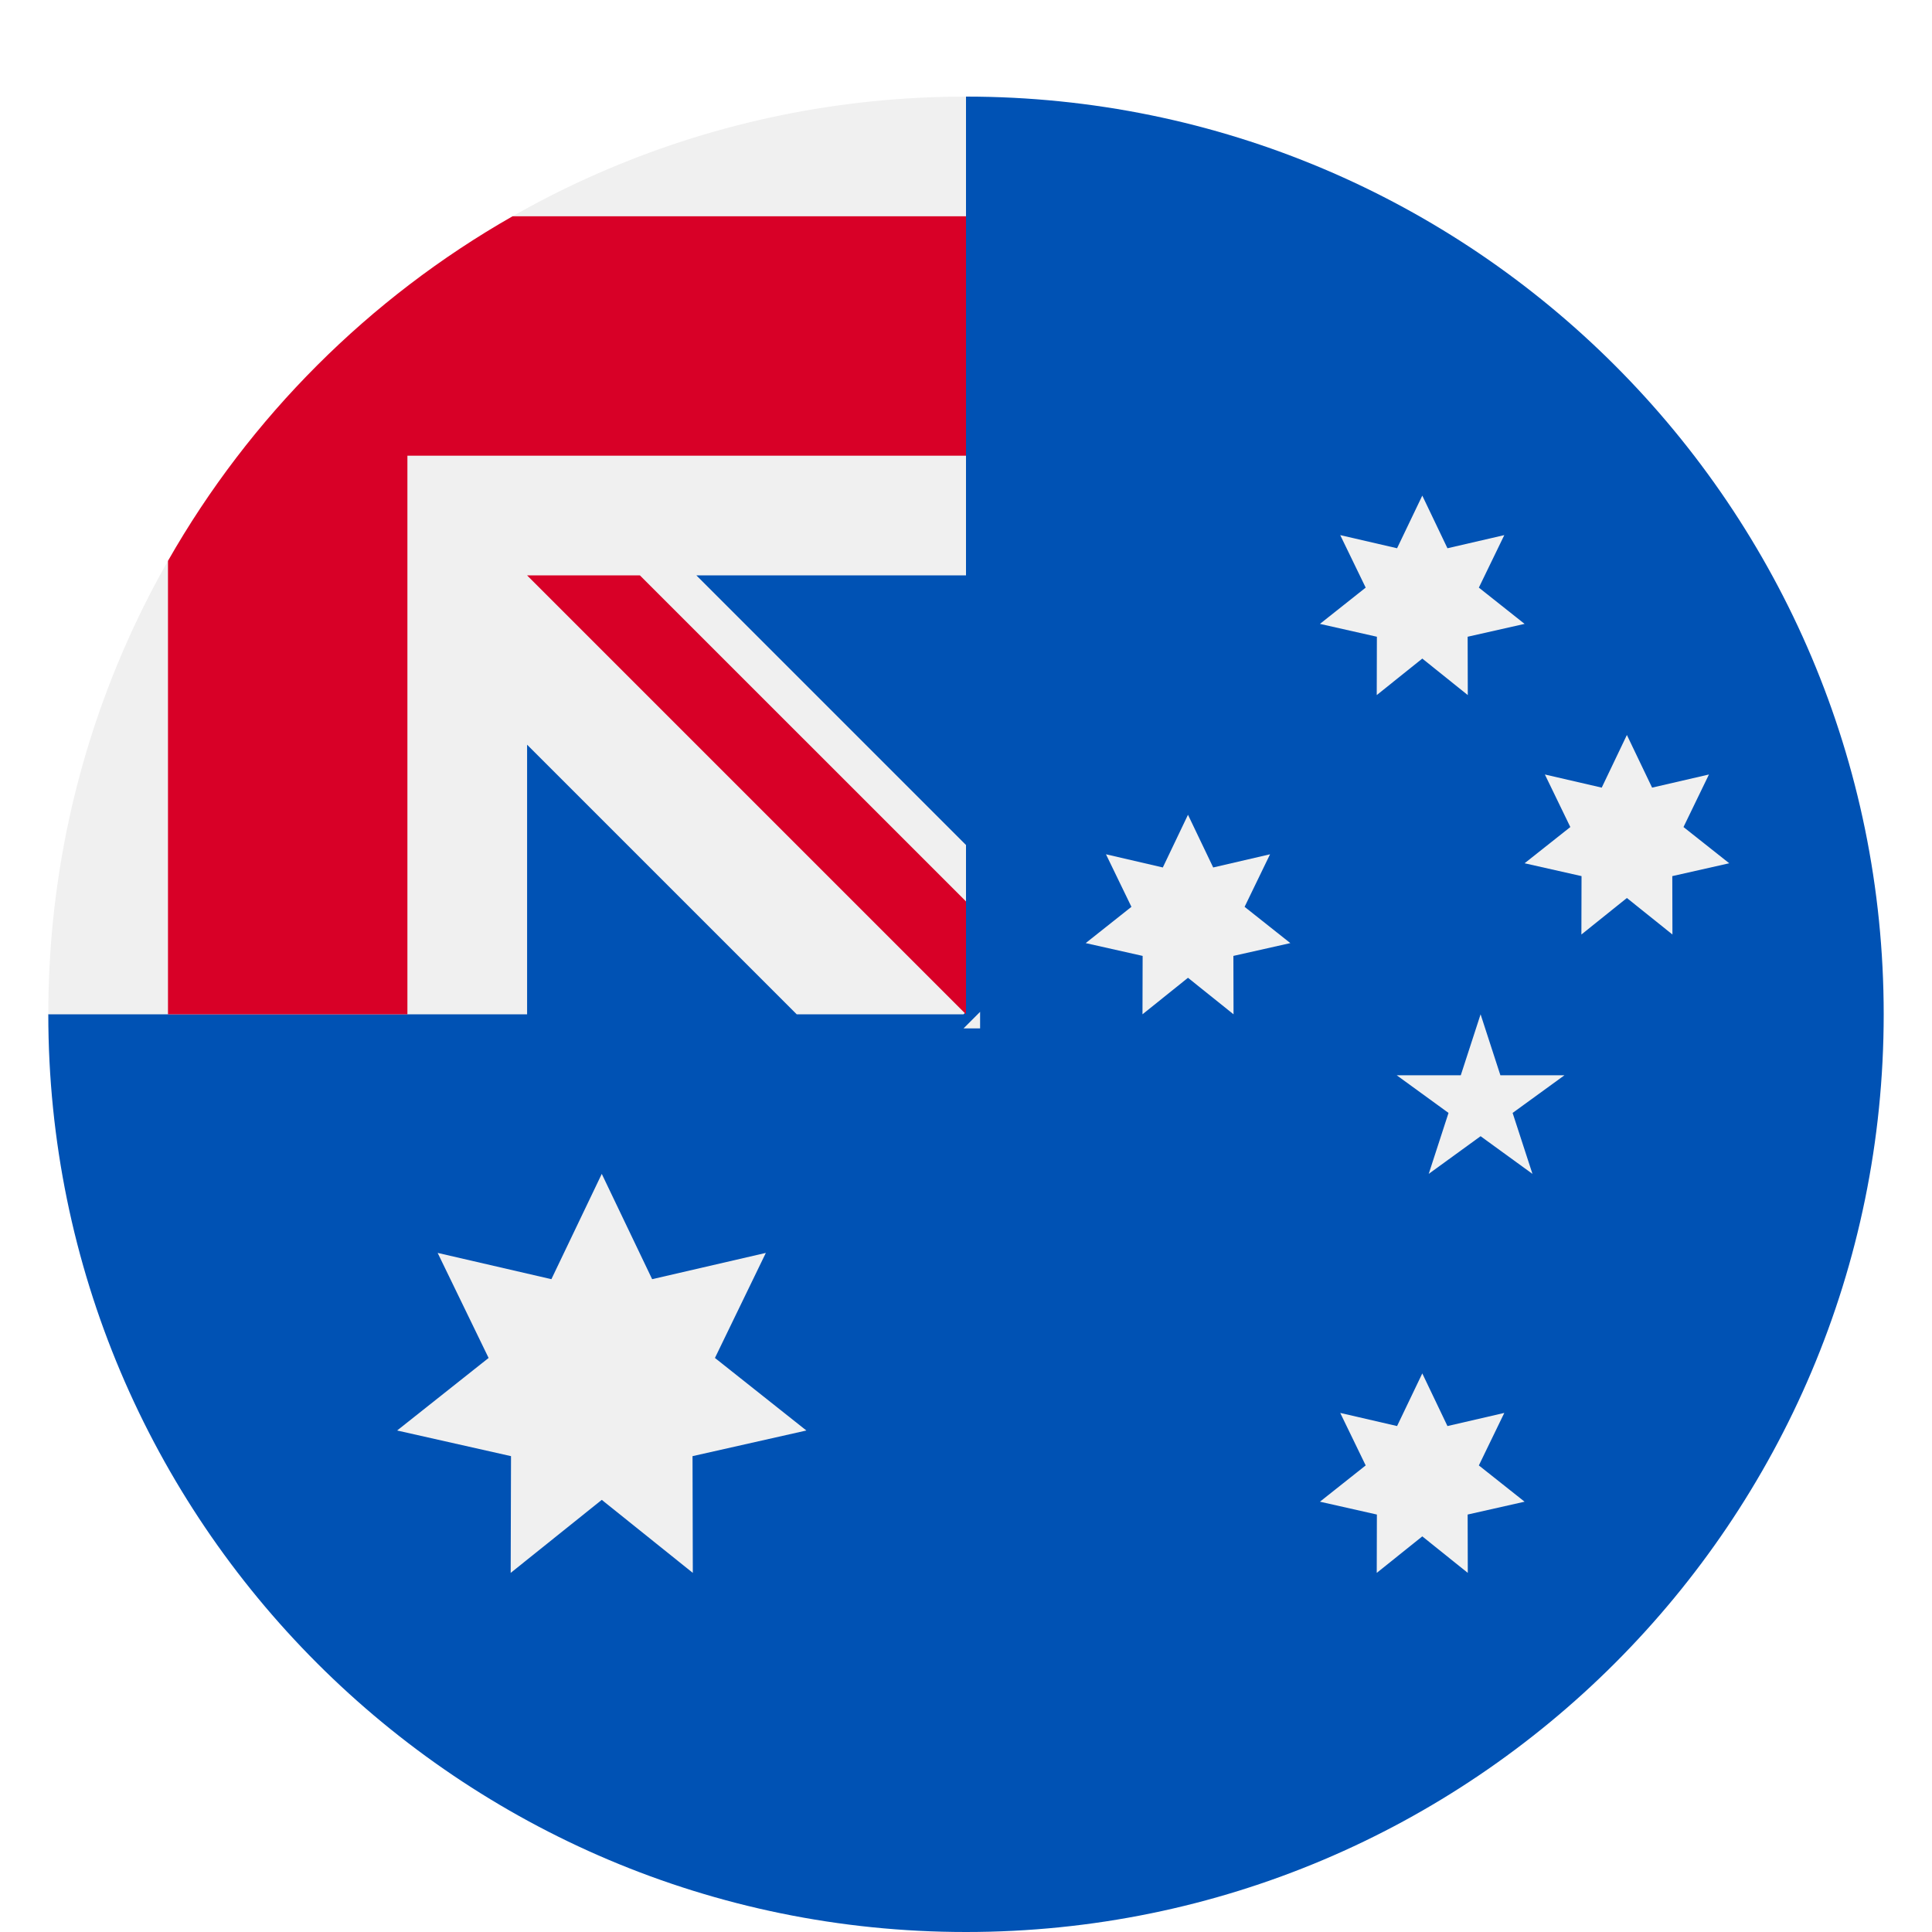
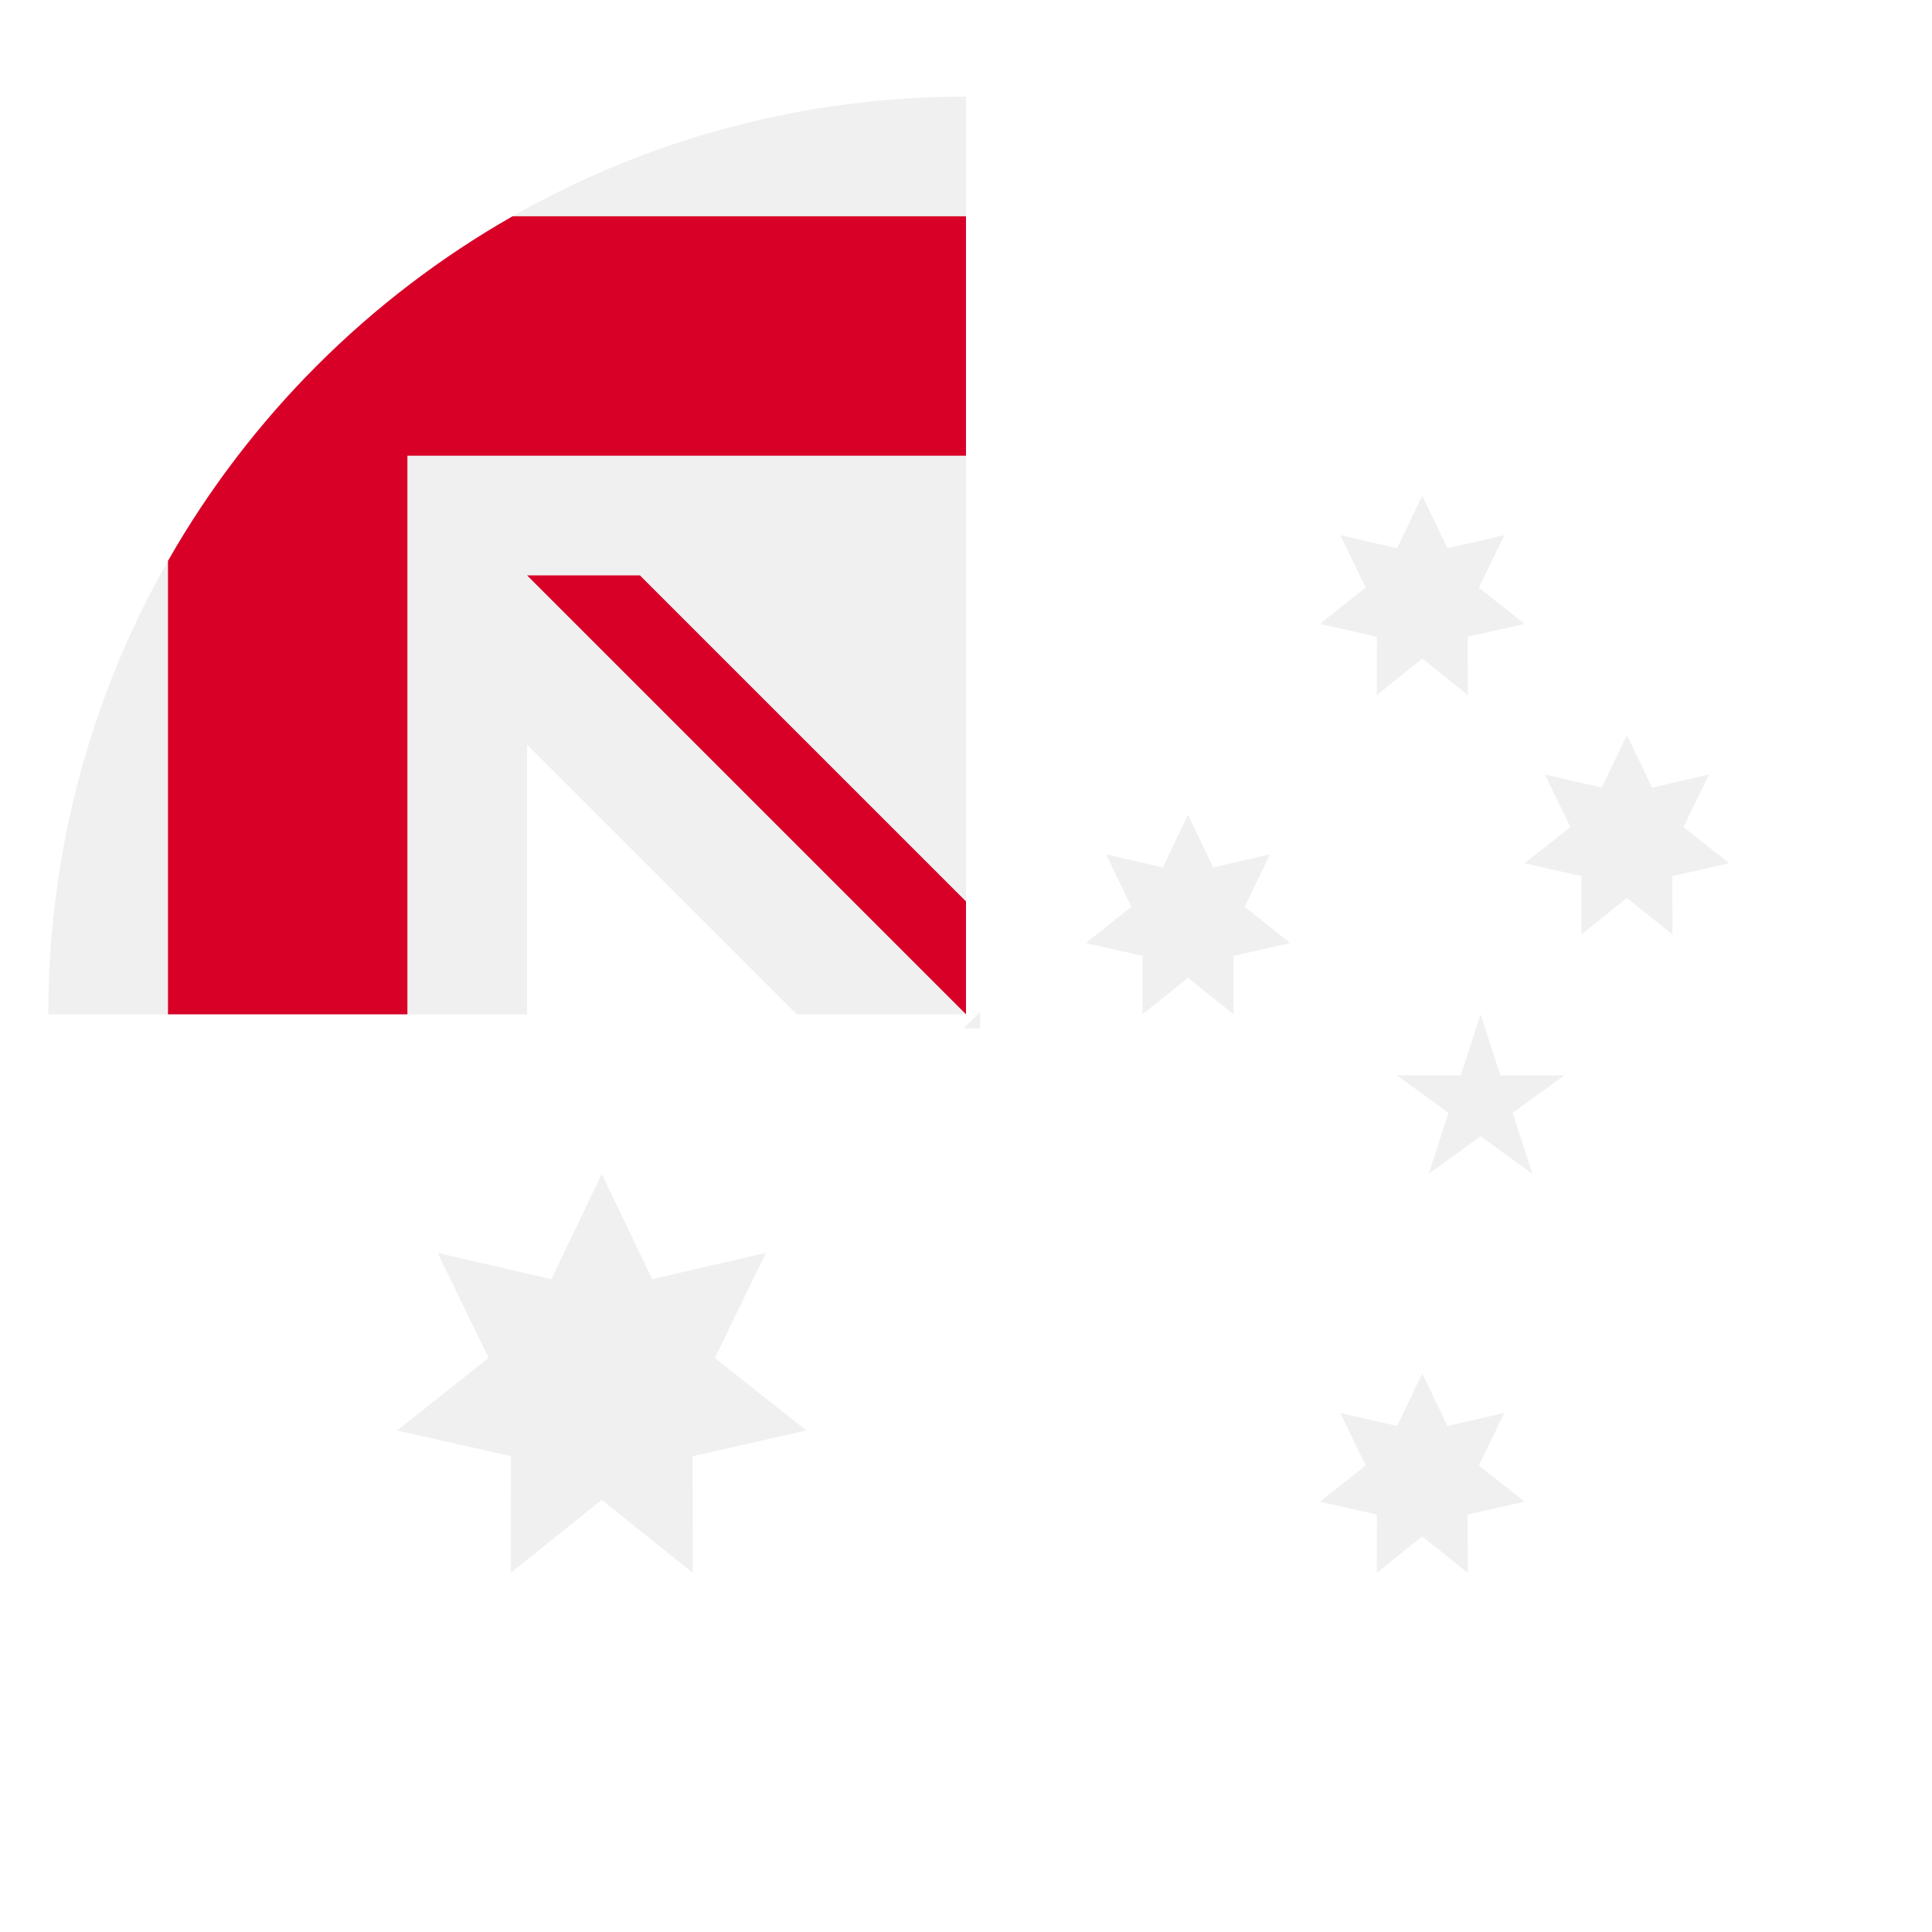
<svg xmlns="http://www.w3.org/2000/svg" width="40px" height="40px" viewBox="0 0 40 40" version="1.1">
  <title>2</title>
  <desc>Created with Sketch.</desc>
  <defs>
    <filter x="-9.2%" y="-6.6%" width="118.4%" height="118.4%" filterUnits="objectBoundingBox" id="filter-1">
      <feOffset dx="0" dy="1" in="SourceAlpha" result="shadowOffsetOuter1" />
      <feGaussianBlur stdDeviation="1" in="shadowOffsetOuter1" result="shadowBlurOuter1" />
      <feColorMatrix values="0 0 0 0 0   0 0 0 0 0   0 0 0 0 0  0 0 0 0.183 0" type="matrix" in="shadowBlurOuter1" result="shadowMatrixOuter1" />
      <feMerge>
        <feMergeNode in="shadowMatrixOuter1" />
        <feMergeNode in="SourceGraphic" />
      </feMerge>
    </filter>
  </defs>
  <g id="2" stroke="none" stroke-width="1" fill="none" fill-rule="evenodd">
    <g id="australia" filter="url(#filter-1)" transform="translate(1, 1)" fill-rule="nonzero">
-       <path d="M38,19 C38,29.493 29.493,38 19,38 C8.507,38 0,29.493 0,19 C0,19.004 19,0.002 19,0 C29.493,0 38,8.507 38,19 Z" id="Shape" fill="#0052B4" />
      <g id="Group" fill="#F0F0F0">
        <path d="M19.018,0 C19.011,0 19.004,0.001 18.997,0.001 L19.018,0 Z" id="Shape" />
        <path d="M18.949,19.292 L19.292,19.292 C19.292,19.176 19.292,19.065 19.292,18.949 C19.178,19.064 19.064,19.178 18.949,19.292 Z" id="Shape" />
-         <path d="M19,9.913 C19,6.57 19,4.379 19,7.421875e-05 L18.997,7.421875e-05 C8.505,0.002 0,8.508 0,19 L9.913,19 L9.913,13.418 L15.495,19 L18.949,19 C18.966,18.983 18.983,18.966 19,18.949 C19,17.669 19,16.527 19,15.495 L13.418,9.913 L19,9.913 Z" id="Shape" />
+         <path d="M19,9.913 C19,6.57 19,4.379 19,7.421875e-05 L18.997,7.421875e-05 C8.505,0.002 0,8.508 0,19 L9.913,19 L9.913,13.418 L15.495,19 L18.949,19 C18.966,18.983 18.983,18.966 19,18.949 C19,17.669 19,16.527 19,15.495 L19,9.913 Z" id="Shape" />
      </g>
      <g id="Group" transform="translate(2.449, 2.449)" fill="#D80027">
        <path d="M7.163,0.029 C4.192,1.721 1.721,4.192 0.029,7.163 L0.029,16.551 L4.986,16.551 L4.986,4.986 L4.986,4.986 L16.551,4.986 C16.551,3.422 16.551,1.933 16.551,0.029 L7.163,0.029 Z" id="Shape" />
        <path d="M16.551,14.214 L9.8,7.464 L7.464,7.464 C7.464,7.464 7.464,7.464 7.464,7.464 L16.551,16.551 C16.551,16.551 16.551,14.94 16.551,14.214 Z" id="Shape" />
      </g>
      <g id="Group" transform="translate(7.199, 8.238)" fill="#F0F0F0">
        <polygon id="Shape" points="4.26 14.066 5.303 16.246 7.657 15.702 6.603 17.877 8.496 19.379 6.139 19.91 6.145 22.327 4.26 20.815 2.374 22.327 2.381 19.91 0.023 19.379 1.917 17.877 0.862 15.702 3.217 16.246" />
        <polygon id="Shape" points="21.248 18.197 21.769 19.287 22.946 19.015 22.419 20.102 23.366 20.853 22.187 21.119 22.19 22.327 21.248 21.571 20.305 22.327 20.308 21.119 19.129 20.853 20.076 20.102 19.549 19.015 20.726 19.287" />
        <polygon id="Shape" points="16.397 6.631 16.919 7.722 18.096 7.449 17.569 8.537 18.516 9.288 17.337 9.553 17.34 10.762 16.397 10.006 15.455 10.762 15.458 9.553 14.279 9.288 15.226 8.537 14.699 7.449 15.876 7.722" />
        <polygon id="Shape" points="21.248 0.023 21.769 1.113 22.946 0.841 22.419 1.928 23.366 2.679 22.187 2.945 22.19 4.153 21.248 3.397 20.305 4.153 20.308 2.945 19.129 2.679 20.076 1.928 19.549 0.841 20.726 1.113" />
        <polygon id="Shape" points="25.484 4.979 26.006 6.069 27.183 5.797 26.656 6.885 27.603 7.635 26.424 7.901 26.427 9.11 25.484 8.354 24.542 9.11 24.545 7.901 23.366 7.635 24.313 6.885 23.786 5.797 24.963 6.069" />
        <polygon id="Shape" points="22.455 10.762 22.865 12.024 24.192 12.024 23.118 12.804 23.529 14.066 22.455 13.286 21.381 14.066 21.791 12.804 20.718 12.024 22.045 12.024" />
      </g>
    </g>
  </g>
</svg>